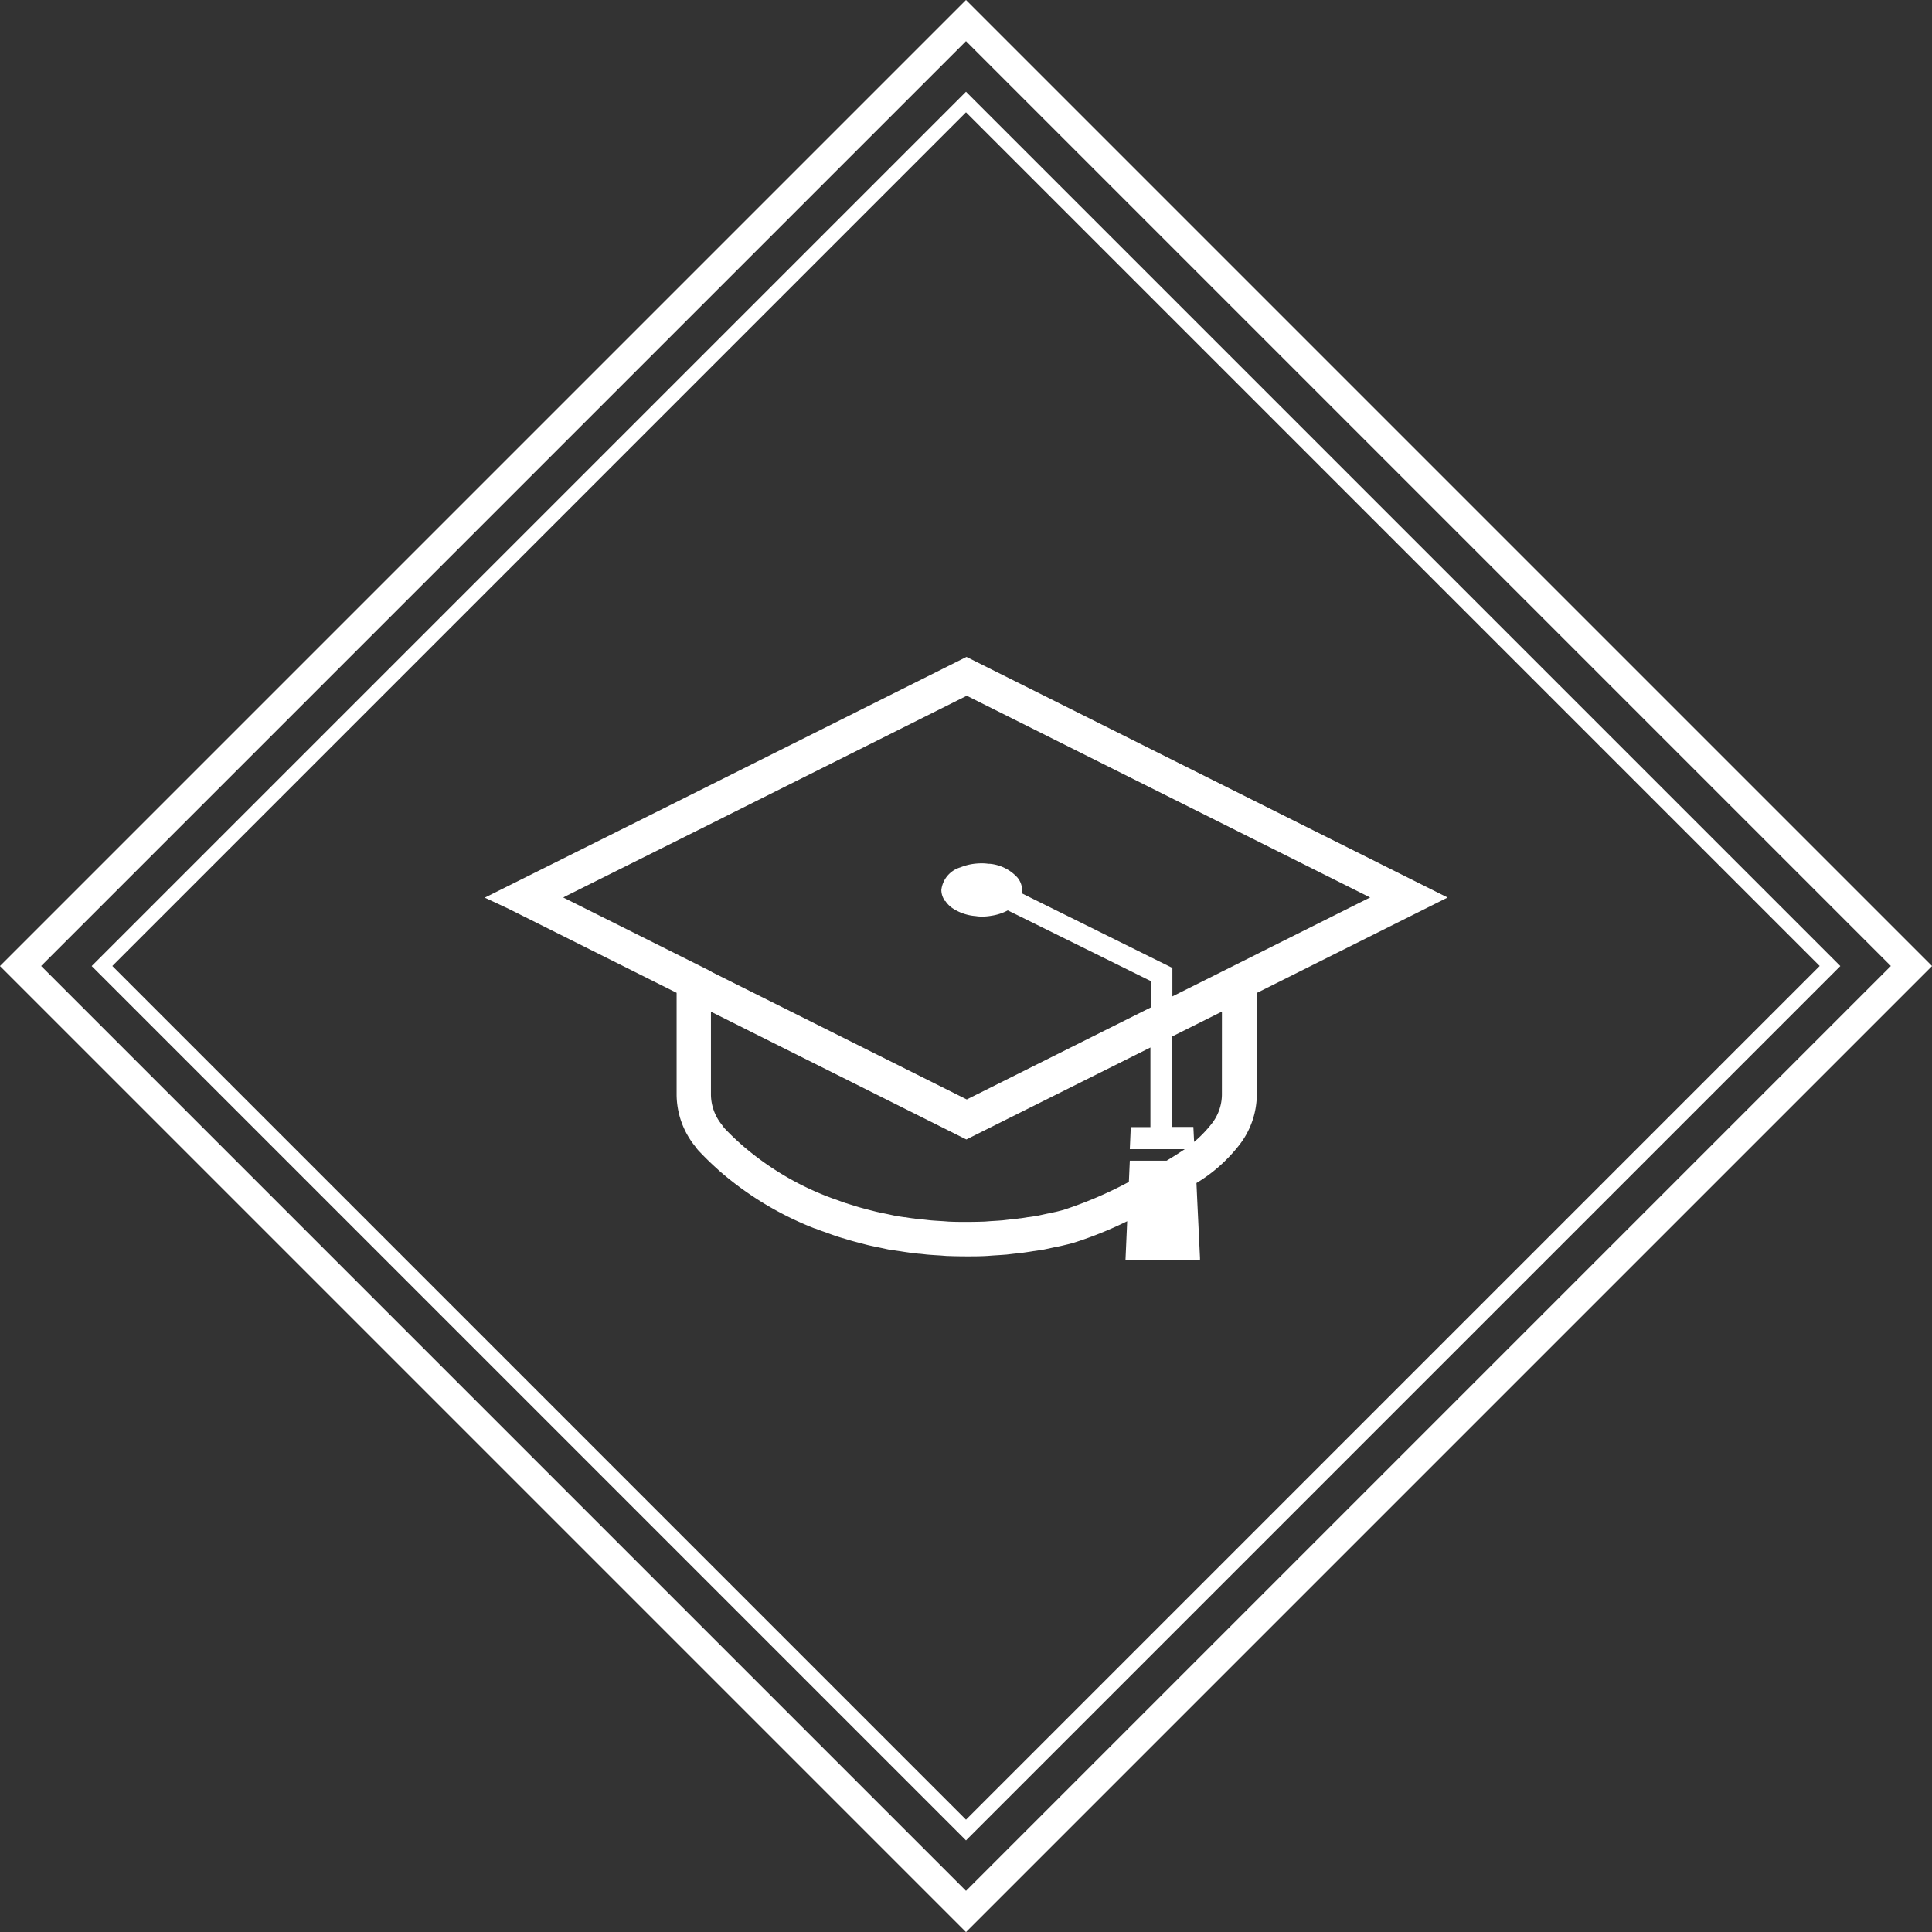
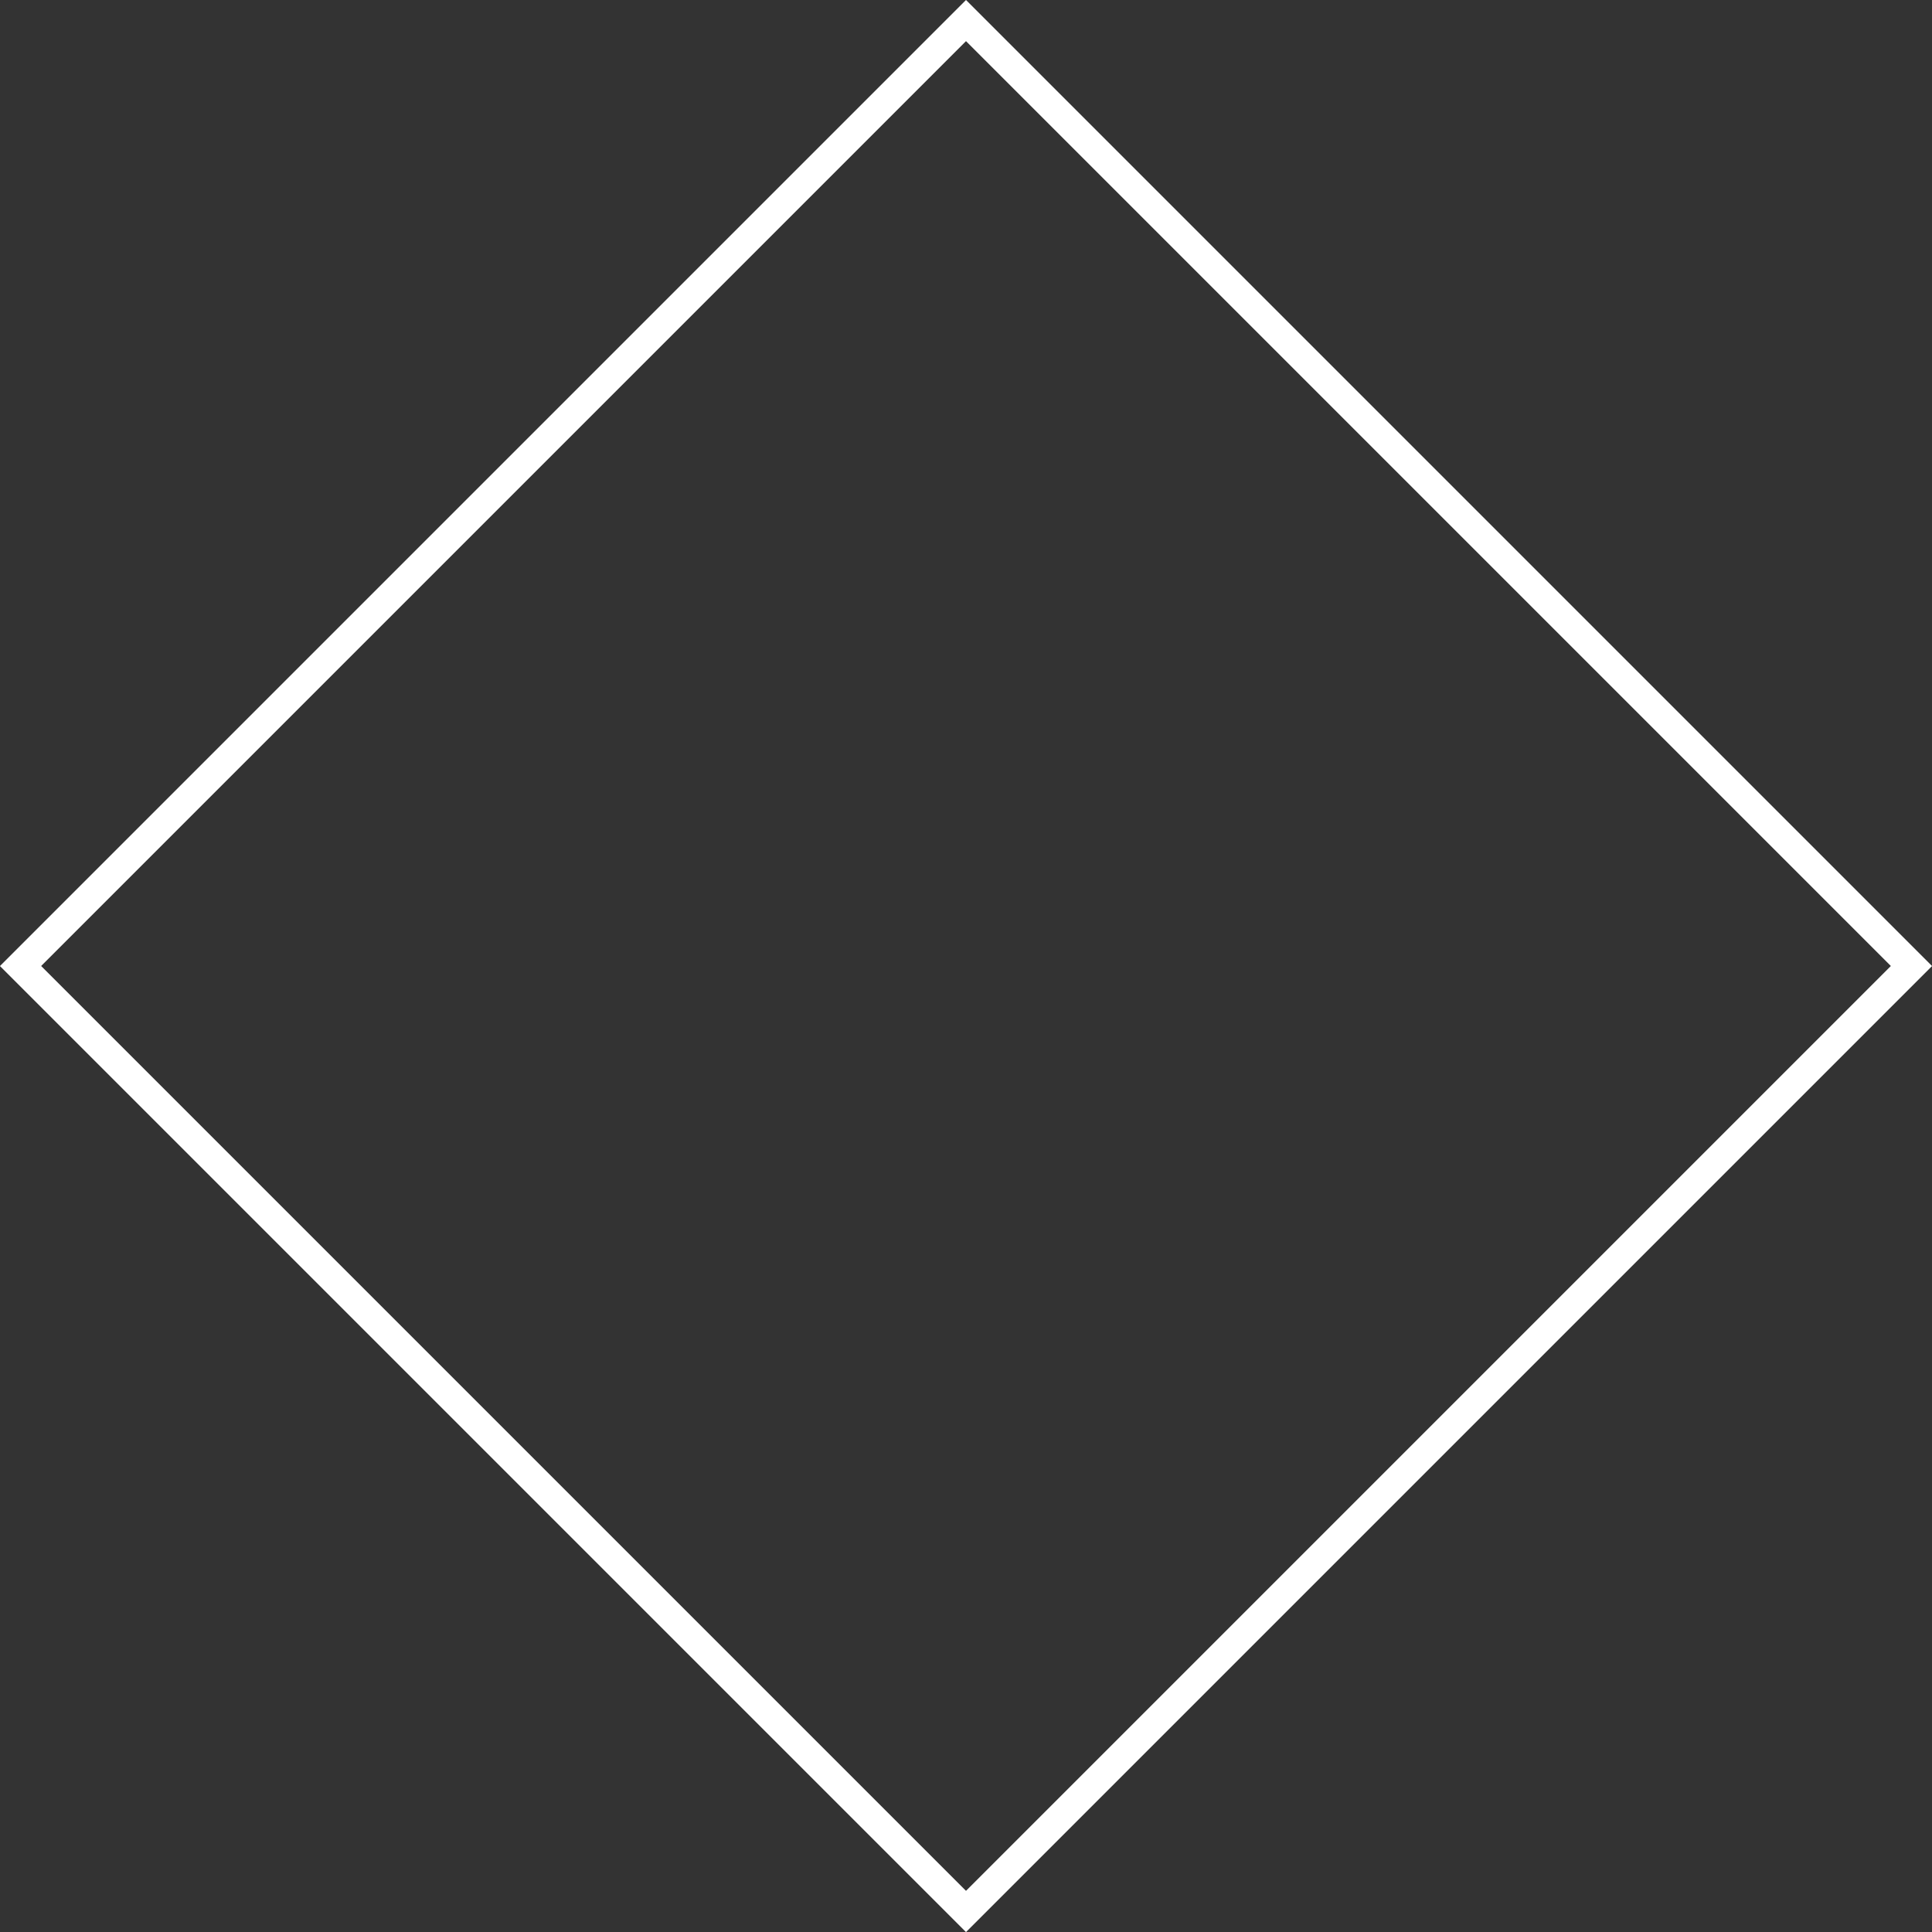
<svg xmlns="http://www.w3.org/2000/svg" width="70" height="70" viewBox="0 0 70 70">
  <rect x="0" y="0" width="70" height="70" fill="#333333" stroke="none" />
  <g transform="translate(-1080 -1208)">
    <g transform="translate(1080 1208)">
      <path d="M0,0H49.5V49.5H0ZM48.443,1.054H1.054V48.443H48.443Z" transform="translate(35 0) rotate(45)" fill="#fff" />
-       <path d="M0,0H44.8V44.8H0ZM44.269.527H.527V44.269H44.269Z" transform="translate(35 3.324) rotate(45)" fill="#fff" />
-       <path d="M-9,801.334h0Z" transform="translate(52.807 -777.957)" fill="#fff" />
    </g>
-     <path d="M-829.21,77.419l.014-.007L-846.617,68.7l-10.3,5.153-7.154,3.57.836.39,6.115,3.057v3.68a3.006,3.006,0,0,0,.673,1.885l.02.028a1.452,1.452,0,0,0,.1.124l.022.023c.2.212.41.418.626.612l.109.1a11.748,11.748,0,0,0,3.46,2.089l.012,0c.065.024.131.049.192.073l.035.013.134.046c.131.048.249.092.371.133.095.033.185.06.272.086l.008,0c.1.032.229.072.36.108l.31.082.087.023c.075.02.16.042.251.061s.2.044.3.063l.341.073.023,0c.128.023.252.041.372.058h.007c.106.019.206.033.292.045.141.023.277.037.408.05l.027,0,.126.014.138.016h.007c.157.014.316.023.469.032h.006l.095.008.129.01h.013c.235.009.474.014.709.014h.009c.242,0,.475,0,.714-.014h.013l.131-.01.093-.007c.167-.01.318-.019.474-.032h.008l.145-.017.118-.014c.141-.014.287-.028.436-.052.1-.014.195-.028.292-.045h.01c.12-.017.243-.035.37-.058l.242-.052.122-.026c.1-.019.2-.039.3-.063s.175-.041.25-.06l.088-.023.006,0a13.83,13.83,0,0,0,2-.8l-.027.617-.035.8h2.7l0-.091-.1-2.092-.028-.618a5.605,5.605,0,0,0,.76-.548,5.751,5.751,0,0,0,.76-.789,3,3,0,0,0,.667-1.877V81.794l0-.919,6.905-3.452Zm-13.909,11.322-.1.025c-.067.018-.13.034-.188.046l-.025.005c-.082.02-.173.038-.261.055l-.351.076c-.1.018-.205.033-.315.048L-844.4,89c-.082.015-.162.027-.258.04l-.019,0c-.11.018-.232.03-.362.043l-.15.017-.11.013c-.139.012-.274.02-.436.029l-.129.01-.089.007c-.22.008-.436.012-.659.012h-.009c-.217,0-.437,0-.654-.012l-.087-.007-.132-.01h-.007c-.15-.009-.291-.017-.427-.029l-.106-.012-.158-.018-.023,0c-.119-.012-.232-.023-.336-.041l-.019,0c-.1-.014-.177-.025-.258-.04L-848.87,89c-.111-.016-.215-.031-.319-.049l-.291-.063-.06-.012c-.088-.018-.179-.036-.261-.055l-.024-.005c-.058-.012-.122-.028-.189-.046l-.1-.025-.294-.078c-.109-.029-.218-.063-.31-.093l-.024-.007c-.079-.024-.153-.046-.223-.071l-.009,0c-.106-.035-.215-.076-.34-.122l-.153-.053-.2-.075a10.5,10.5,0,0,1-3.09-1.864l-.1-.09c-.188-.168-.371-.347-.545-.532l-.014-.02c-.019-.026-.038-.053-.06-.08l0-.005a1.75,1.75,0,0,1-.4-1.1v-3l9.254,4.629,6.669-3.333v2.885h-.712l-.035.8h1.991c-.149.1-.361.24-.657.417H-840.7l-.034.769A14.624,14.624,0,0,1-843.119,88.741Zm5.756-4.191a1.726,1.726,0,0,1-.4,1.1l-.018.023a4.419,4.419,0,0,1-.589.6l-.027-.543h-.765v-3.28l1.8-.9ZM-832,77.42-839.157,81V79.969l-5.232-2.592-.026-.013-.2-.1a.543.543,0,0,0,.013-.119.735.735,0,0,0-.167-.448,1.546,1.546,0,0,0-.993-.5h-.009a.178.178,0,0,0-.048,0,1.506,1.506,0,0,0-.246-.018,2.176,2.176,0,0,0-.242.013,1.934,1.934,0,0,0-.527.132.967.967,0,0,0-.694.821.683.683,0,0,0,.11.365v0l0,0-.005.011.014.013.022.007s0,0,.009.009a.961.961,0,0,0,.268.264,1.757,1.757,0,0,0,.83.277,1.217,1.217,0,0,0,.219.017,1.807,1.807,0,0,0,.352-.031,1.815,1.815,0,0,0,.588-.193l.229.114.1.048,4.854,2.4V81.4l-6.669,3.334-9.254-4.625V80.1l-5.366-2.683.05-.025-.007,0,4.834-2.412,9.743-4.873,14.622,7.313-.009,0Z" transform="translate(1961.635 1163.101)" fill="#fff" />
  </g>
</svg>